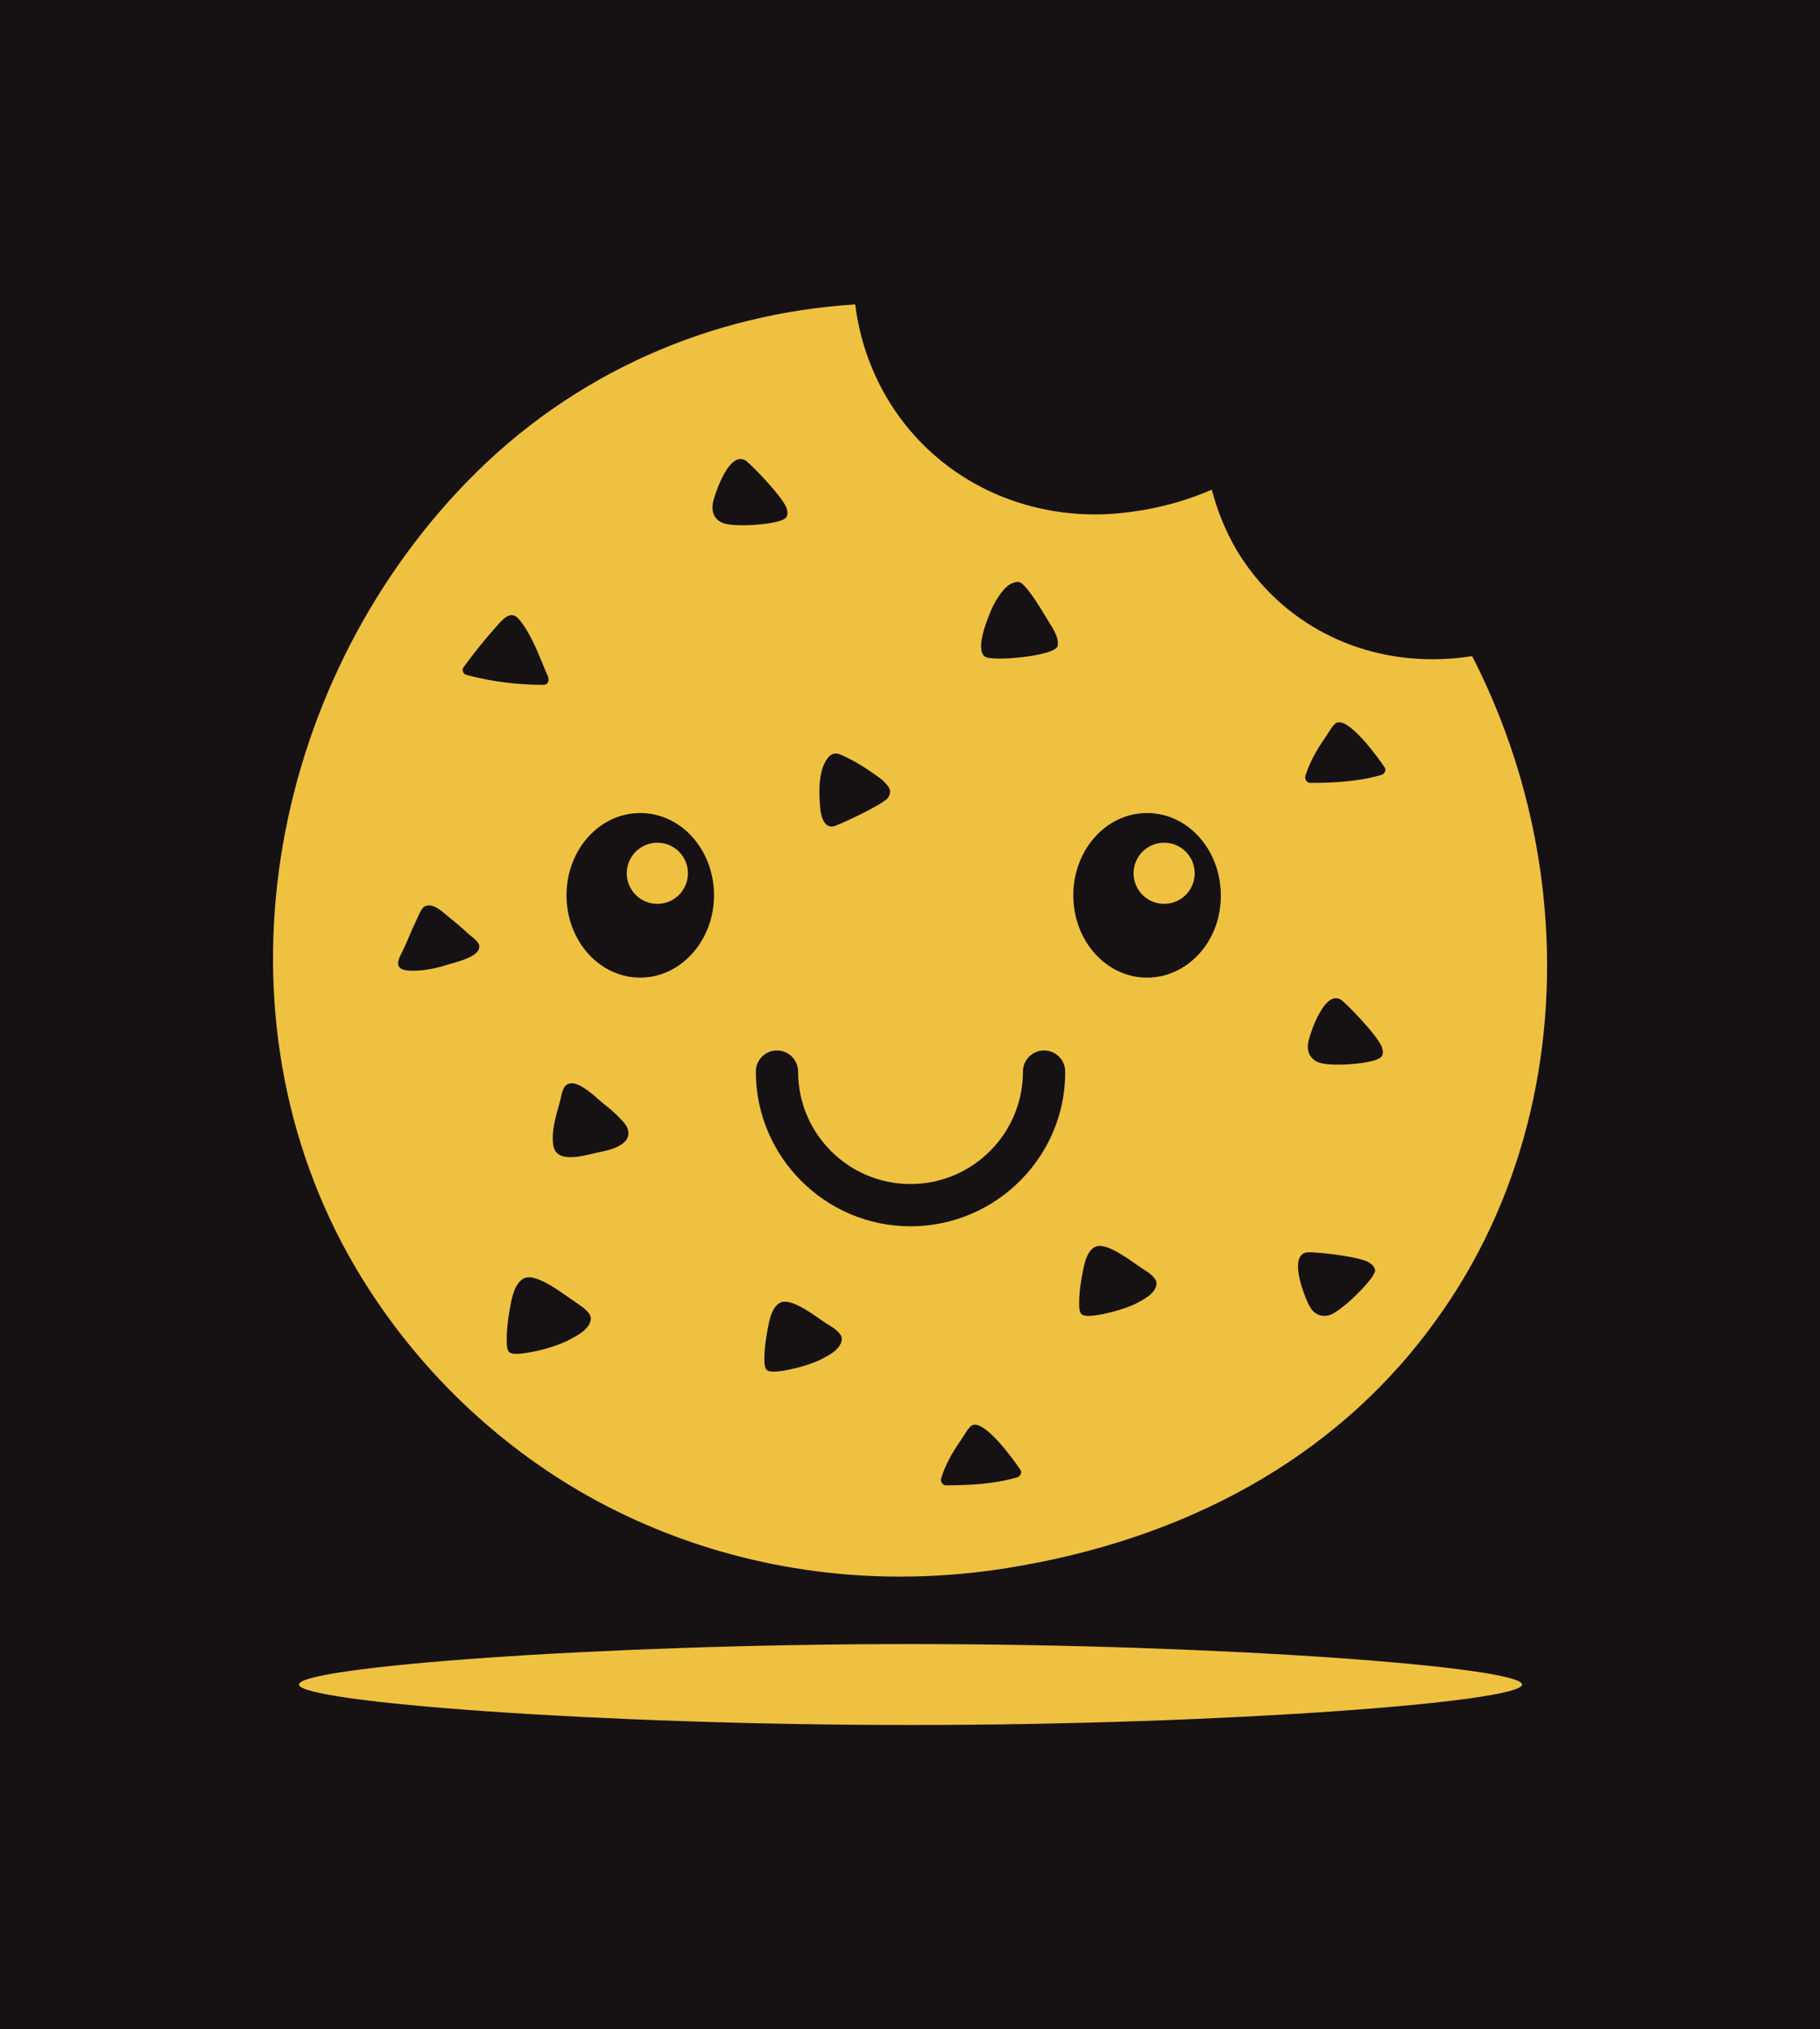
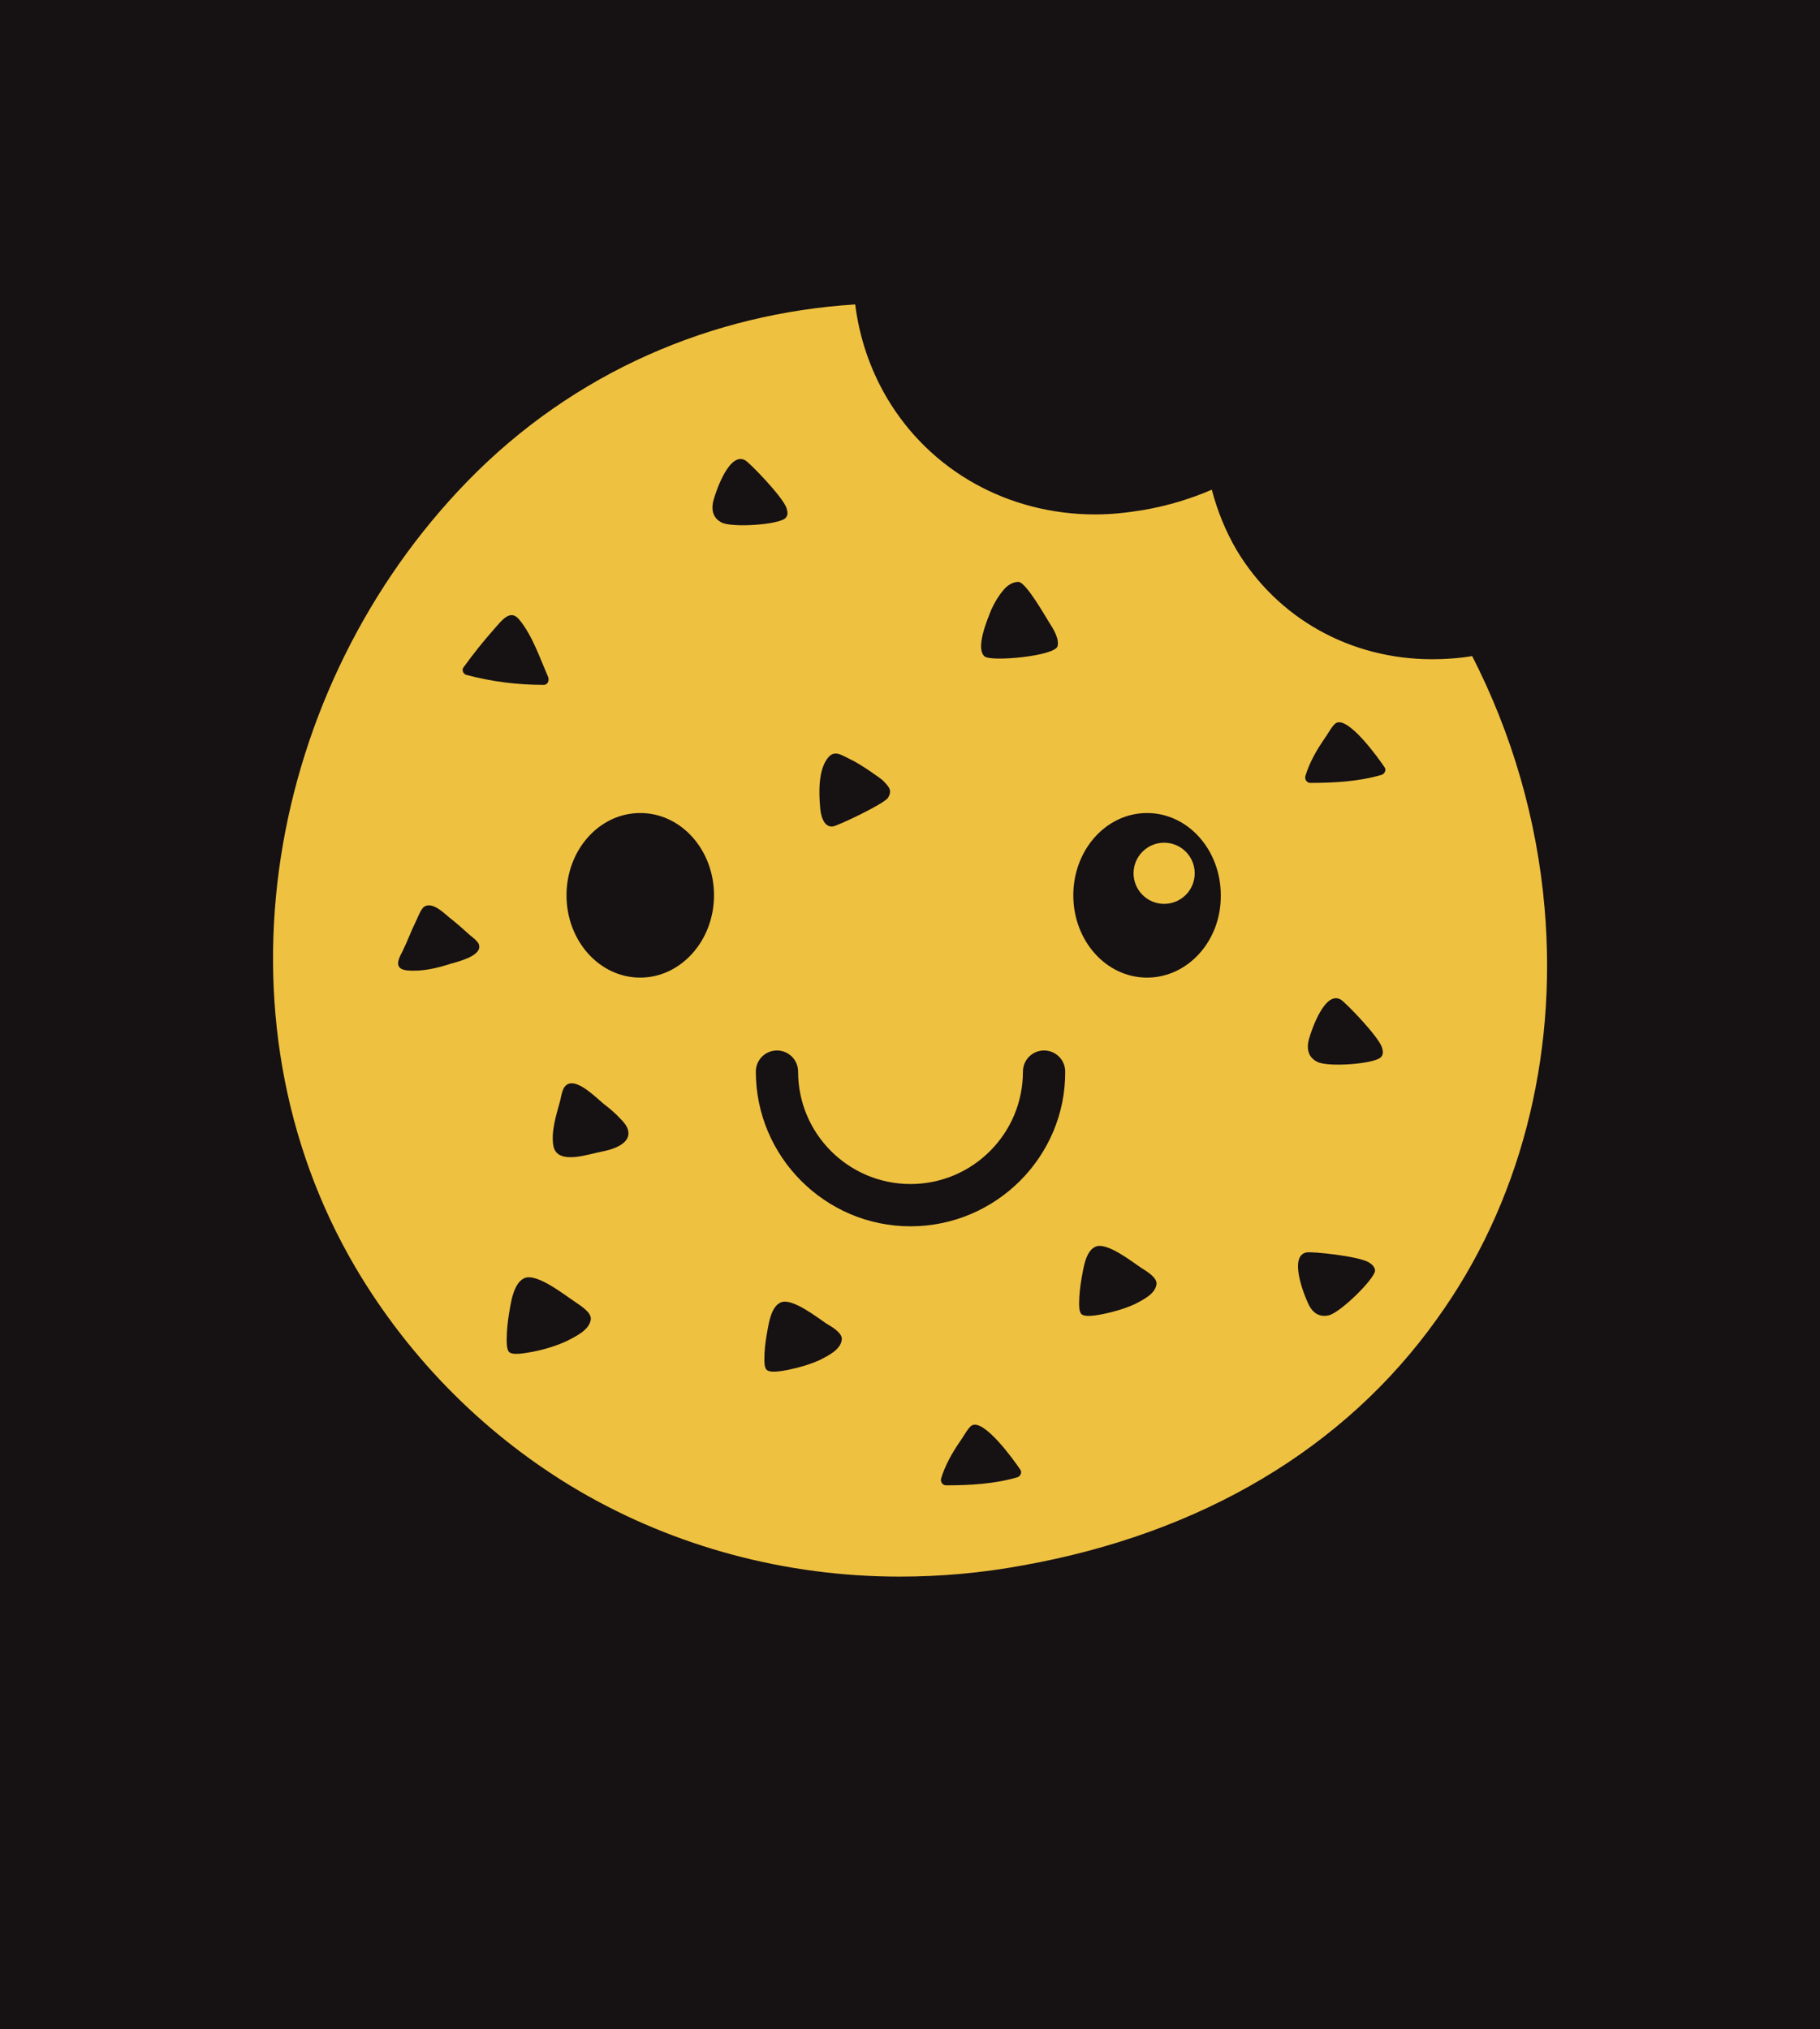
<svg xmlns="http://www.w3.org/2000/svg" width="896.883" height="1000" viewBox="0 0 896.883 1000">
  <defs />
  <path fill="#161113" d="M 0 0 L 1000 0 L 1000 1000 L 0 1000 Z" />
-   <path fill="#efc141" transform="matrix(2.216 0 0 2.216 -132.818 -132.046)" d="M 398.416 434.183 C 398.416 438.083 332.016 443.183 262.416 443.183 C 192.816 443.183 126.416 438.083 126.416 434.183 C 126.416 430.283 192.816 425.183 262.416 425.183 C 332.016 425.183 398.416 430.283 398.416 434.183 Z" />
  <path fill="#efc141" transform="matrix(2.216 0 0 2.216 -132.818 -132.046)" d="M 403.416 261.483 C 401.716 241.683 396.116 222.683 387.316 205.483 C 384.316 205.983 381.316 206.183 378.416 206.183 C 360.216 206.183 344.016 197.083 334.916 181.883 C 332.416 177.583 330.616 173.083 329.416 168.483 C 325.016 170.383 320.016 171.983 314.316 172.983 C 310.716 173.583 307.116 173.983 303.516 173.983 C 284.116 173.983 266.716 164.283 257.116 147.983 C 253.316 141.483 251.016 134.483 250.116 127.283 C 218.416 129.283 187.616 142.183 163.816 166.683 C 119.416 212.383 106.016 285.383 139.016 341.483 C 151.116 361.983 168.316 379.183 188.816 391.183 C 210.116 403.583 234.716 410.183 260.016 410.183 C 269.016 410.183 278.216 409.383 287.416 407.683 C 327.116 400.583 358.916 381.683 379.416 352.983 C 397.916 327.383 406.316 294.883 403.416 261.483 Z M 280.416 195.083 C 281.116 193.583 281.916 192.183 283.016 190.883 C 283.816 189.883 285.016 188.983 286.416 188.983 C 288.116 188.983 292.816 197.383 293.116 197.783 C 294.216 199.483 295.516 201.583 295.116 203.283 C 294.516 205.483 280.516 206.783 278.916 205.583 C 276.716 203.783 279.616 197.083 280.416 195.083 Z M 243.916 228.283 C 245.416 226.183 247.016 227.483 248.916 228.383 C 251.516 229.583 256.016 232.883 256.216 233.083 C 257.416 234.383 258.516 235.183 257.416 236.983 C 256.516 238.383 246.116 243.283 245.116 243.383 C 243.016 243.583 242.416 240.683 242.316 239.083 C 242.016 235.783 241.916 230.983 243.916 228.283 Z M 163.016 207.983 C 165.116 205.083 167.416 202.183 169.816 199.483 C 171.516 197.583 173.416 194.883 175.416 197.383 C 178.316 200.883 180.016 205.983 181.816 210.083 C 182.116 210.883 181.816 211.883 180.816 211.883 C 175.116 211.883 169.316 211.183 163.716 209.683 C 163.016 209.583 162.516 208.583 163.016 207.983 Z M 160.216 273.883 C 157.116 274.883 153.816 275.683 150.516 275.383 C 147.416 275.083 148.516 272.883 149.416 271.183 C 150.516 268.983 151.316 266.683 152.416 264.483 C 152.816 263.683 153.516 261.683 154.316 261.183 C 156.116 260.083 158.616 262.583 159.816 263.583 C 161.216 264.683 162.616 265.883 163.916 267.083 C 164.416 267.583 165.516 268.283 166.116 269.083 C 166.416 269.383 166.516 269.783 166.516 270.083 C 166.616 272.283 161.616 273.483 160.216 273.883 Z M 191.316 352.983 C 191.016 355.383 187.916 356.783 186.016 357.783 C 183.616 358.883 181.016 359.683 178.416 360.183 C 177.116 360.383 173.716 361.183 173.016 360.083 C 172.616 359.383 172.616 358.283 172.616 357.483 C 172.616 355.583 172.816 353.683 173.116 351.783 C 173.516 349.583 174.016 344.883 176.616 343.783 C 179.416 342.683 185.516 347.583 187.816 349.083 C 188.916 349.883 191.516 351.383 191.316 352.983 Z M 193.716 315.683 C 190.916 316.183 183.916 318.783 183.016 314.483 C 182.416 311.383 183.616 307.583 184.416 304.683 C 184.816 303.283 184.916 301.083 186.416 300.583 C 188.716 299.783 192.616 303.783 194.216 305.083 C 195.516 306.083 196.816 307.183 197.916 308.383 C 198.616 309.083 199.416 309.983 199.616 310.983 C 200.316 314.083 195.816 315.283 193.716 315.683 Z M 202.316 276.983 C 193.216 276.983 185.916 268.783 185.916 258.683 C 185.916 248.583 193.216 240.383 202.316 240.383 C 211.416 240.383 218.716 248.583 218.716 258.683 C 218.716 268.783 211.316 276.983 202.316 276.983 Z M 220.416 175.783 C 218.816 174.983 217.916 173.383 218.616 170.783 C 219.216 168.583 222.216 159.883 225.716 161.983 C 226.816 162.683 233.816 169.883 234.816 172.483 C 235.116 173.383 235.216 174.183 234.616 174.783 C 233.216 176.283 222.716 176.983 220.416 175.783 Z M 247.116 357.583 C 246.816 359.783 244.016 361.083 242.316 361.983 C 240.116 362.983 237.716 363.683 235.316 364.183 C 234.216 364.383 231.016 365.083 230.316 364.083 C 229.916 363.483 229.916 362.483 229.916 361.783 C 229.916 359.983 230.116 358.283 230.416 356.483 C 230.816 354.483 231.216 350.183 233.616 349.183 C 236.216 348.183 241.816 352.683 243.816 353.983 C 245.016 354.683 247.416 356.083 247.116 357.583 Z M 286.216 388.083 C 281.116 389.583 275.616 389.883 270.316 389.883 C 269.616 389.883 269.016 389.183 269.216 388.383 C 270.116 385.383 271.716 382.583 273.516 379.983 C 274.116 379.183 275.216 377.083 276.016 376.583 C 278.716 374.983 285.416 384.283 286.816 386.383 C 287.316 386.983 286.816 387.883 286.216 388.083 Z M 262.416 332.283 C 243.416 332.283 228.016 316.783 228.016 297.883 C 228.016 295.283 230.116 293.183 232.716 293.183 C 235.316 293.183 237.416 295.283 237.416 297.883 C 237.416 311.683 248.616 322.883 262.416 322.883 C 276.216 322.883 287.416 311.683 287.416 297.883 C 287.416 295.283 289.516 293.183 292.116 293.183 C 294.716 293.183 296.816 295.283 296.816 297.883 C 296.916 316.783 281.416 332.283 262.416 332.283 Z M 317.116 345.183 C 316.816 347.383 314.016 348.683 312.316 349.583 C 310.116 350.583 307.716 351.283 305.316 351.783 C 304.216 351.983 301.016 352.683 300.316 351.683 C 299.916 351.083 299.916 350.083 299.916 349.383 C 299.916 347.583 300.116 345.883 300.416 344.083 C 300.816 342.083 301.216 337.783 303.616 336.783 C 306.216 335.783 311.816 340.283 313.816 341.583 C 314.916 342.283 317.316 343.683 317.116 345.183 Z M 315.016 276.983 C 305.916 276.983 298.616 268.783 298.616 258.683 C 298.616 248.583 305.916 240.383 315.016 240.383 C 324.116 240.383 331.416 248.583 331.416 258.683 C 331.516 268.783 324.116 276.983 315.016 276.983 Z M 355.416 352.083 C 353.616 352.483 351.916 351.883 350.816 349.383 C 349.816 347.283 346.516 338.783 350.516 338.083 C 351.816 337.883 361.816 338.883 364.316 340.283 C 365.116 340.783 365.716 341.383 365.716 342.183 C 365.516 344.083 358.016 351.483 355.416 352.083 Z M 367.016 294.683 C 365.616 296.183 355.116 296.983 352.816 295.683 C 351.216 294.883 350.316 293.283 351.016 290.683 C 351.616 288.483 354.616 279.783 358.116 281.883 C 359.216 282.583 366.216 289.783 367.216 292.383 C 367.516 293.283 367.616 294.083 367.016 294.683 Z M 367.216 231.883 C 362.116 233.383 356.616 233.683 351.316 233.683 C 350.616 233.683 350.016 232.983 350.216 232.183 C 351.116 229.183 352.716 226.383 354.516 223.783 C 355.116 222.983 356.216 220.883 357.016 220.383 C 359.716 218.783 366.416 228.083 367.816 230.183 C 368.316 230.783 367.816 231.683 367.216 231.883 Z" />
-   <path fill="#efc141" transform="matrix(2.216 0 0 2.216 -132.818 -132.046)" d="M 212.916 253.783 C 212.916 257.539 209.872 260.583 206.116 260.583 C 202.361 260.583 199.316 257.539 199.316 253.783 C 199.316 250.028 202.361 246.983 206.116 246.983 C 209.872 246.983 212.916 250.028 212.916 253.783 Z" />
  <path fill="#efc141" transform="matrix(2.216 0 0 2.216 -132.818 -132.046)" d="M 325.616 253.783 C 325.616 257.539 322.572 260.583 318.816 260.583 C 315.061 260.583 312.016 257.539 312.016 253.783 C 312.016 250.028 315.061 246.983 318.816 246.983 C 322.572 246.983 325.616 250.028 325.616 253.783 Z" />
</svg>